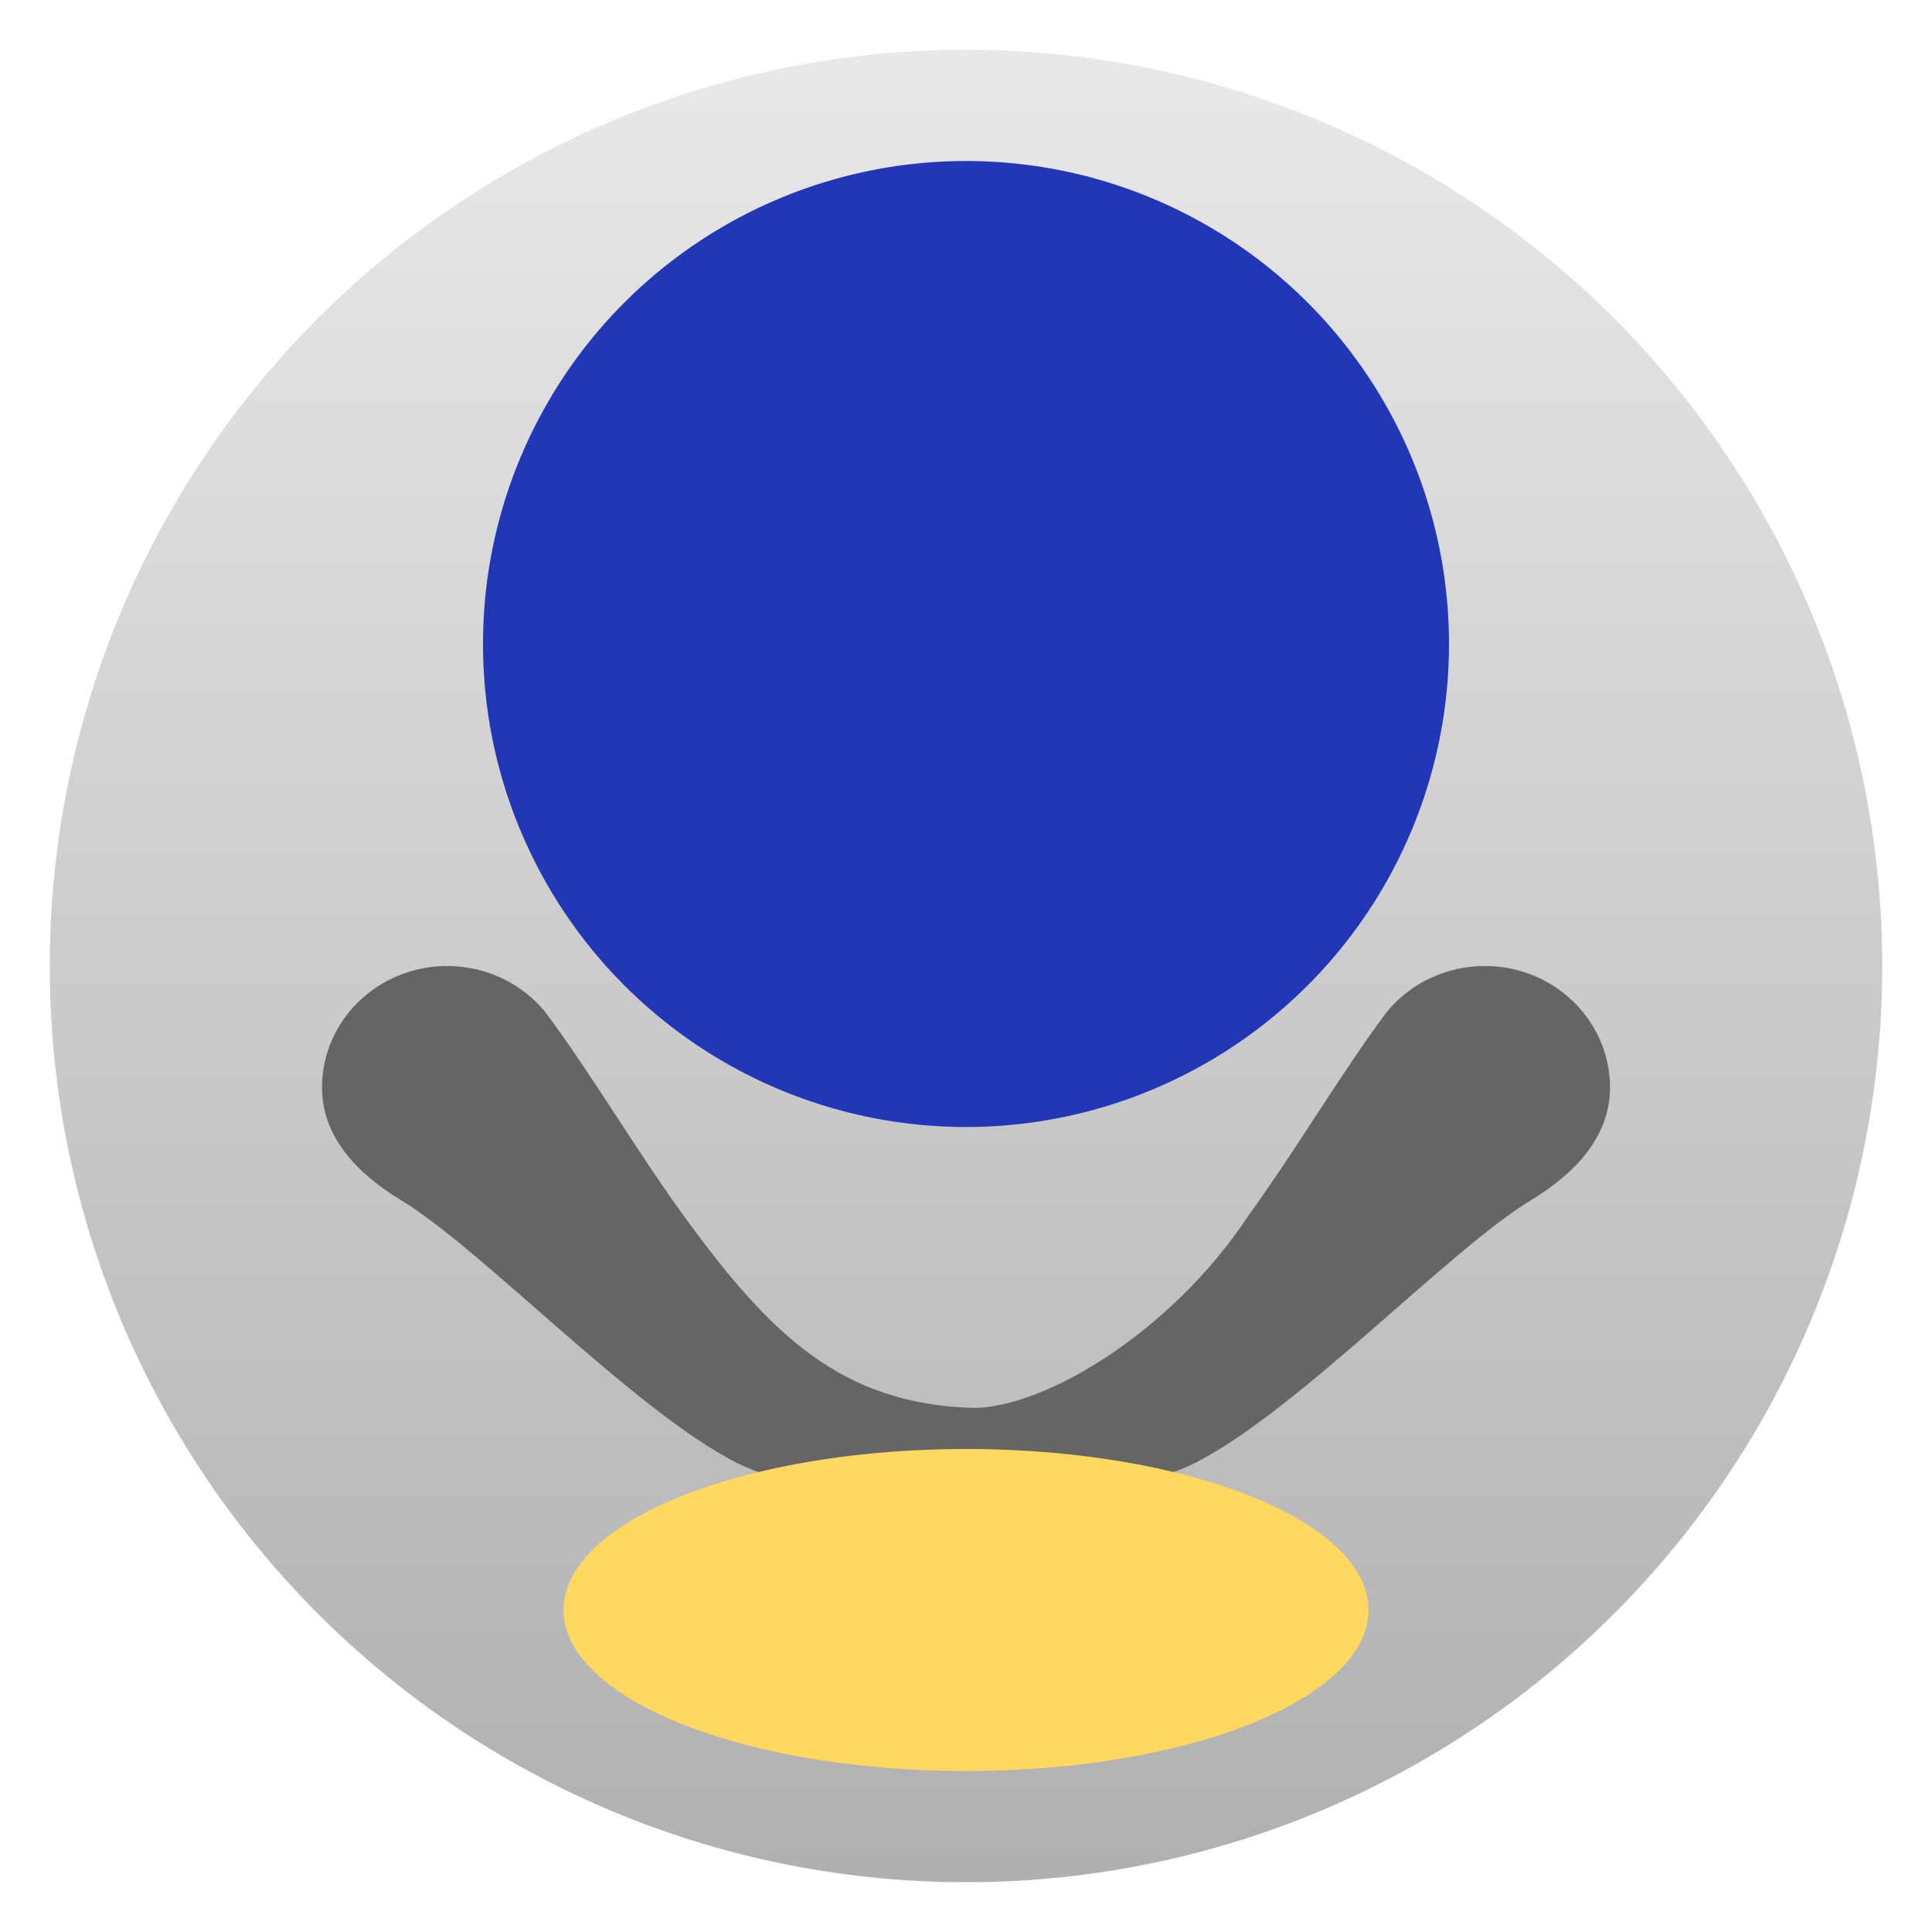
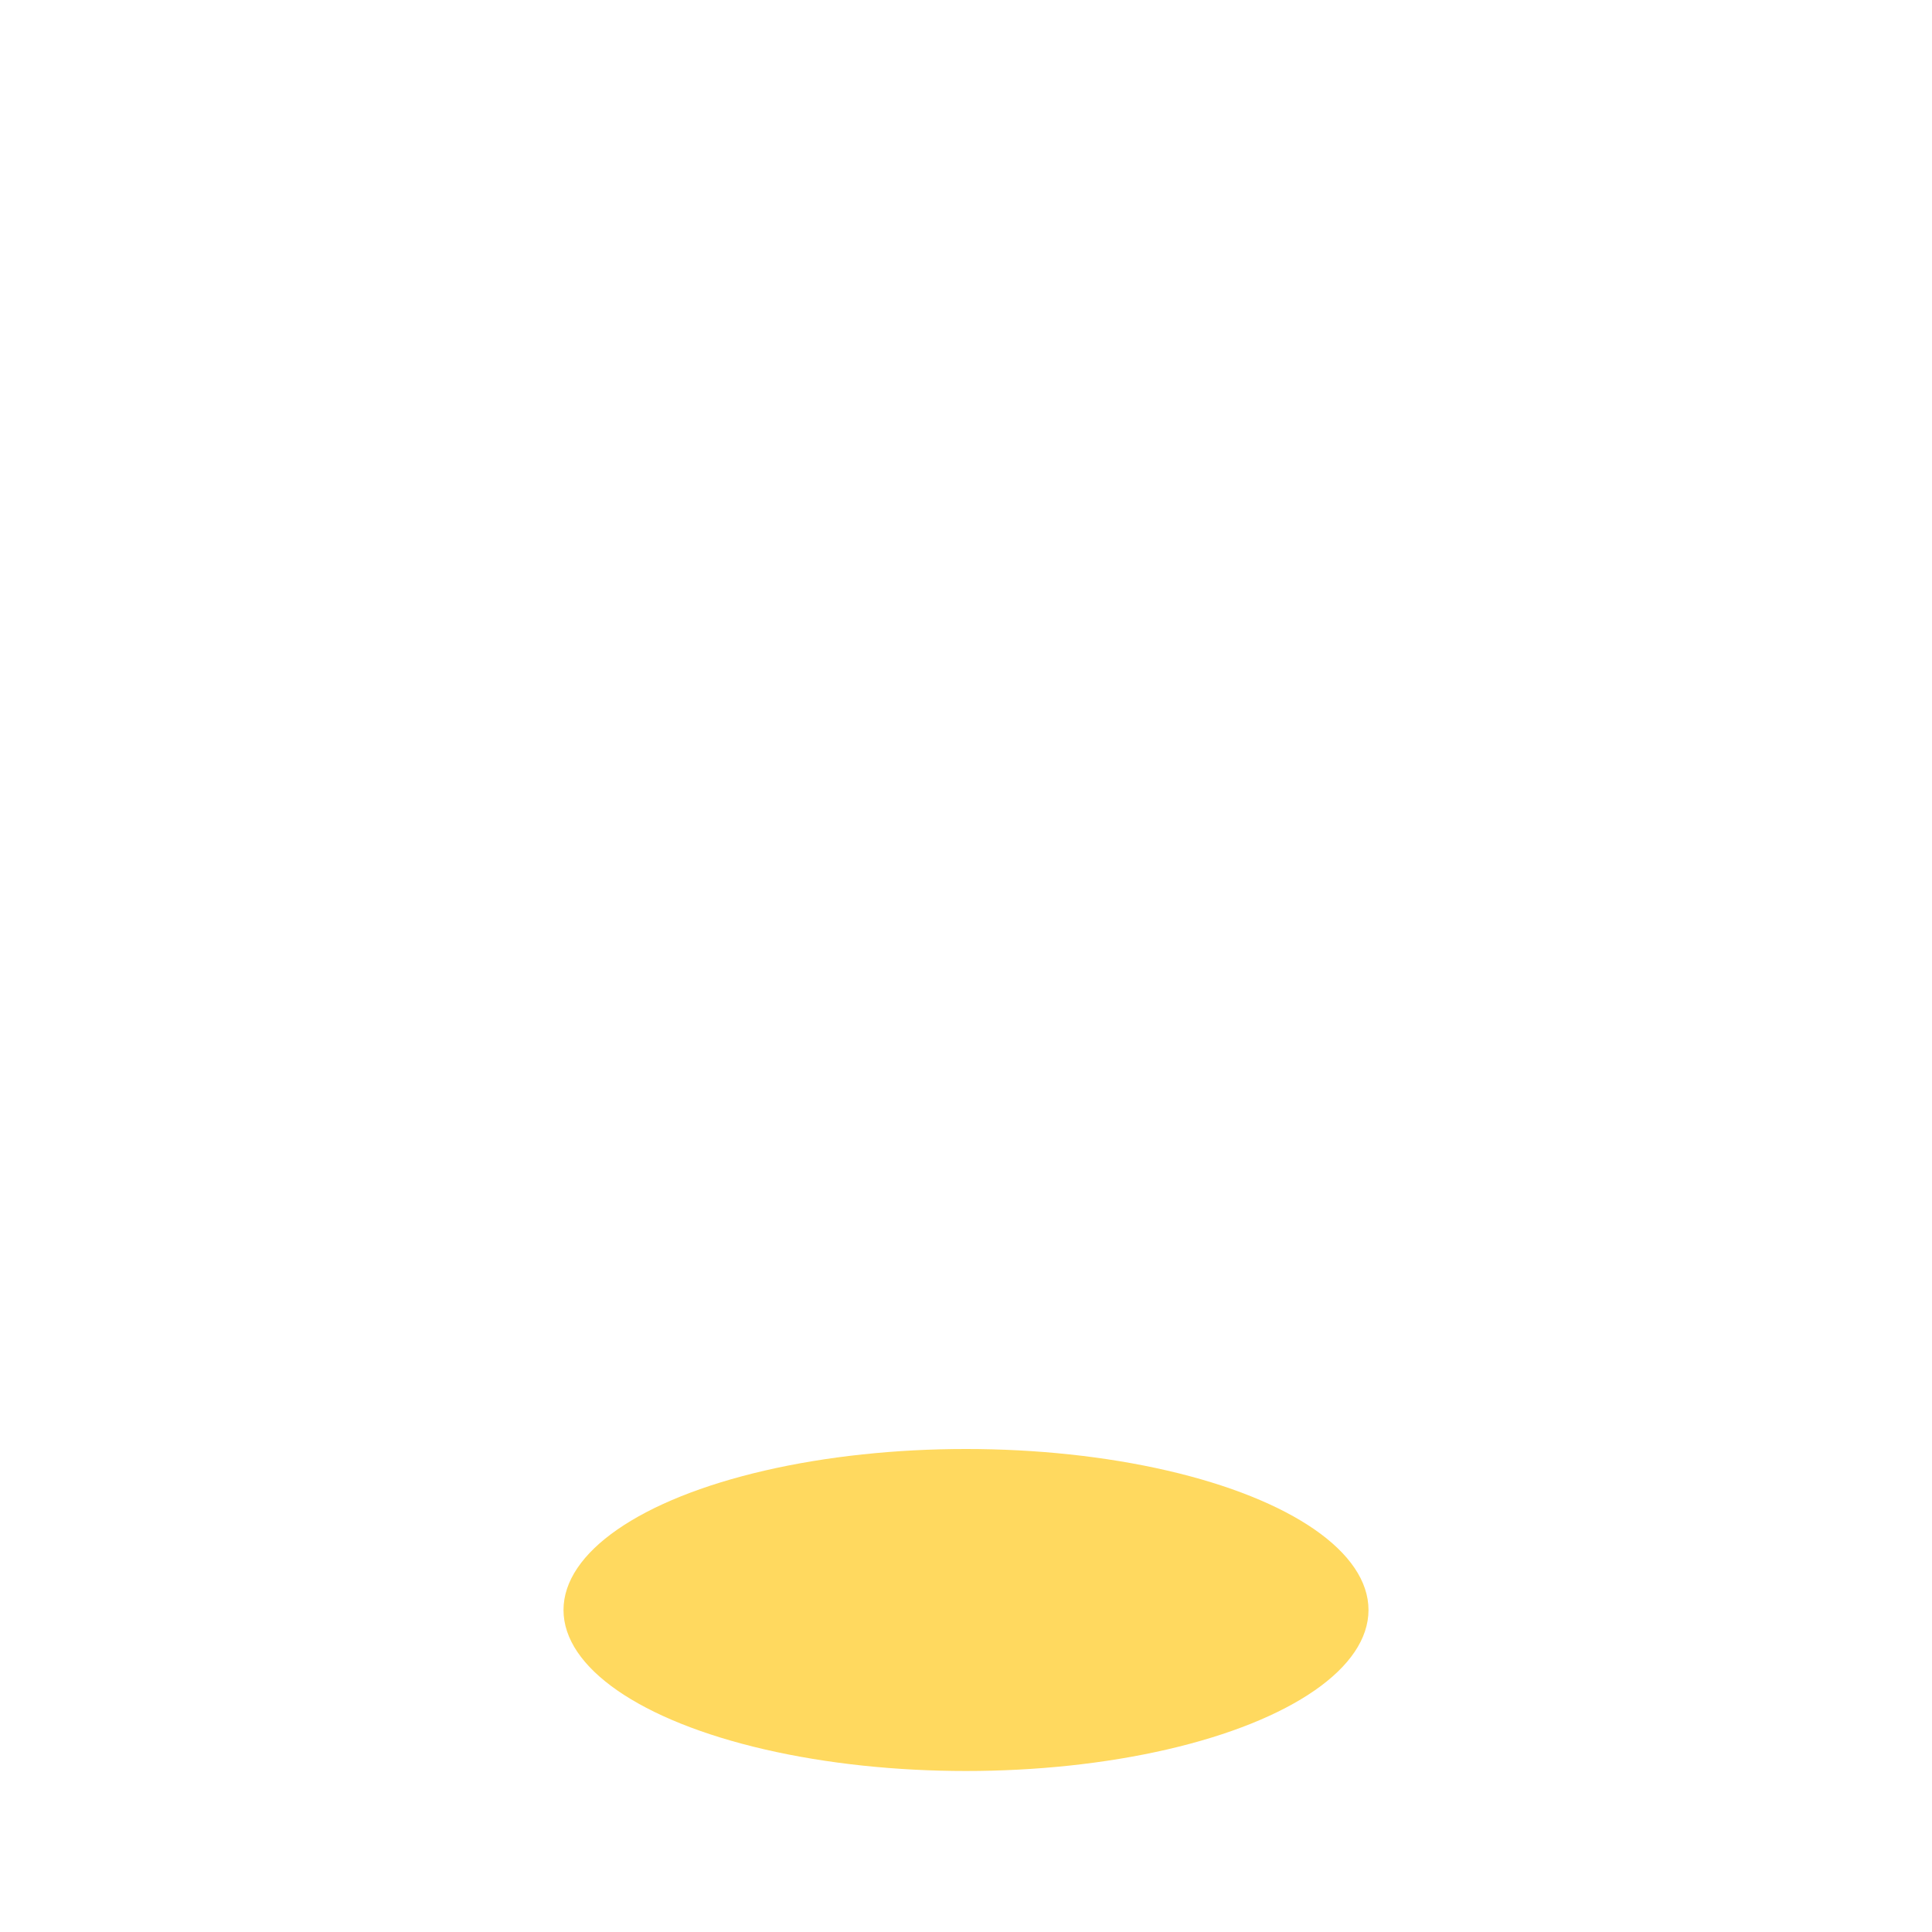
<svg xmlns="http://www.w3.org/2000/svg" clip-rule="evenodd" fill-rule="evenodd" stroke-linejoin="round" stroke-miterlimit="2" viewBox="0 0 48 48">
  <linearGradient id="a" x2="1" gradientTransform="matrix(0 -45.529 45.529 0 210.898 46.765)" gradientUnits="userSpaceOnUse">
    <stop stop-color="#b0b0b0" offset="0" />
    <stop stop-color="#e8e8e8" offset="1" />
  </linearGradient>
-   <circle cx="24" cy="24" r="22.764" fill="url(#a)" />
-   <circle cx="24" cy="16" r="12" fill="#2237b5" />
-   <path d="m11.111 24c-1.717 0-3.11 1.351-3.111 3.018.001 1.238.882 2.146 1.969 2.804 2.031 1.231 5.788 5.233 8.357 6.534.966.465 2.039.623 2.988.642l4.879-.002c1.059.03 2.344-.092 3.481-.64 2.569-1.301 6.326-5.303 8.357-6.534 1.087-.658 1.968-1.566 1.969-2.804-.001-1.667-1.394-3.018-3.111-3.018-.944 0-1.836.416-2.426 1.131-1.136 1.515-2.207 3.355-3.445 5.069-1.901 2.883-5.051 4.779-6.846 4.78-3.293-.104-5.033-1.842-7.102-4.659-1.275-1.748-2.37-3.639-3.533-5.19-.59-.715-1.482-1.131-2.426-1.131z" fill="#656565" fill-rule="nonzero" />
  <ellipse cx="24" cy="40" rx="10" ry="4" fill="#ffd95f" />
</svg>